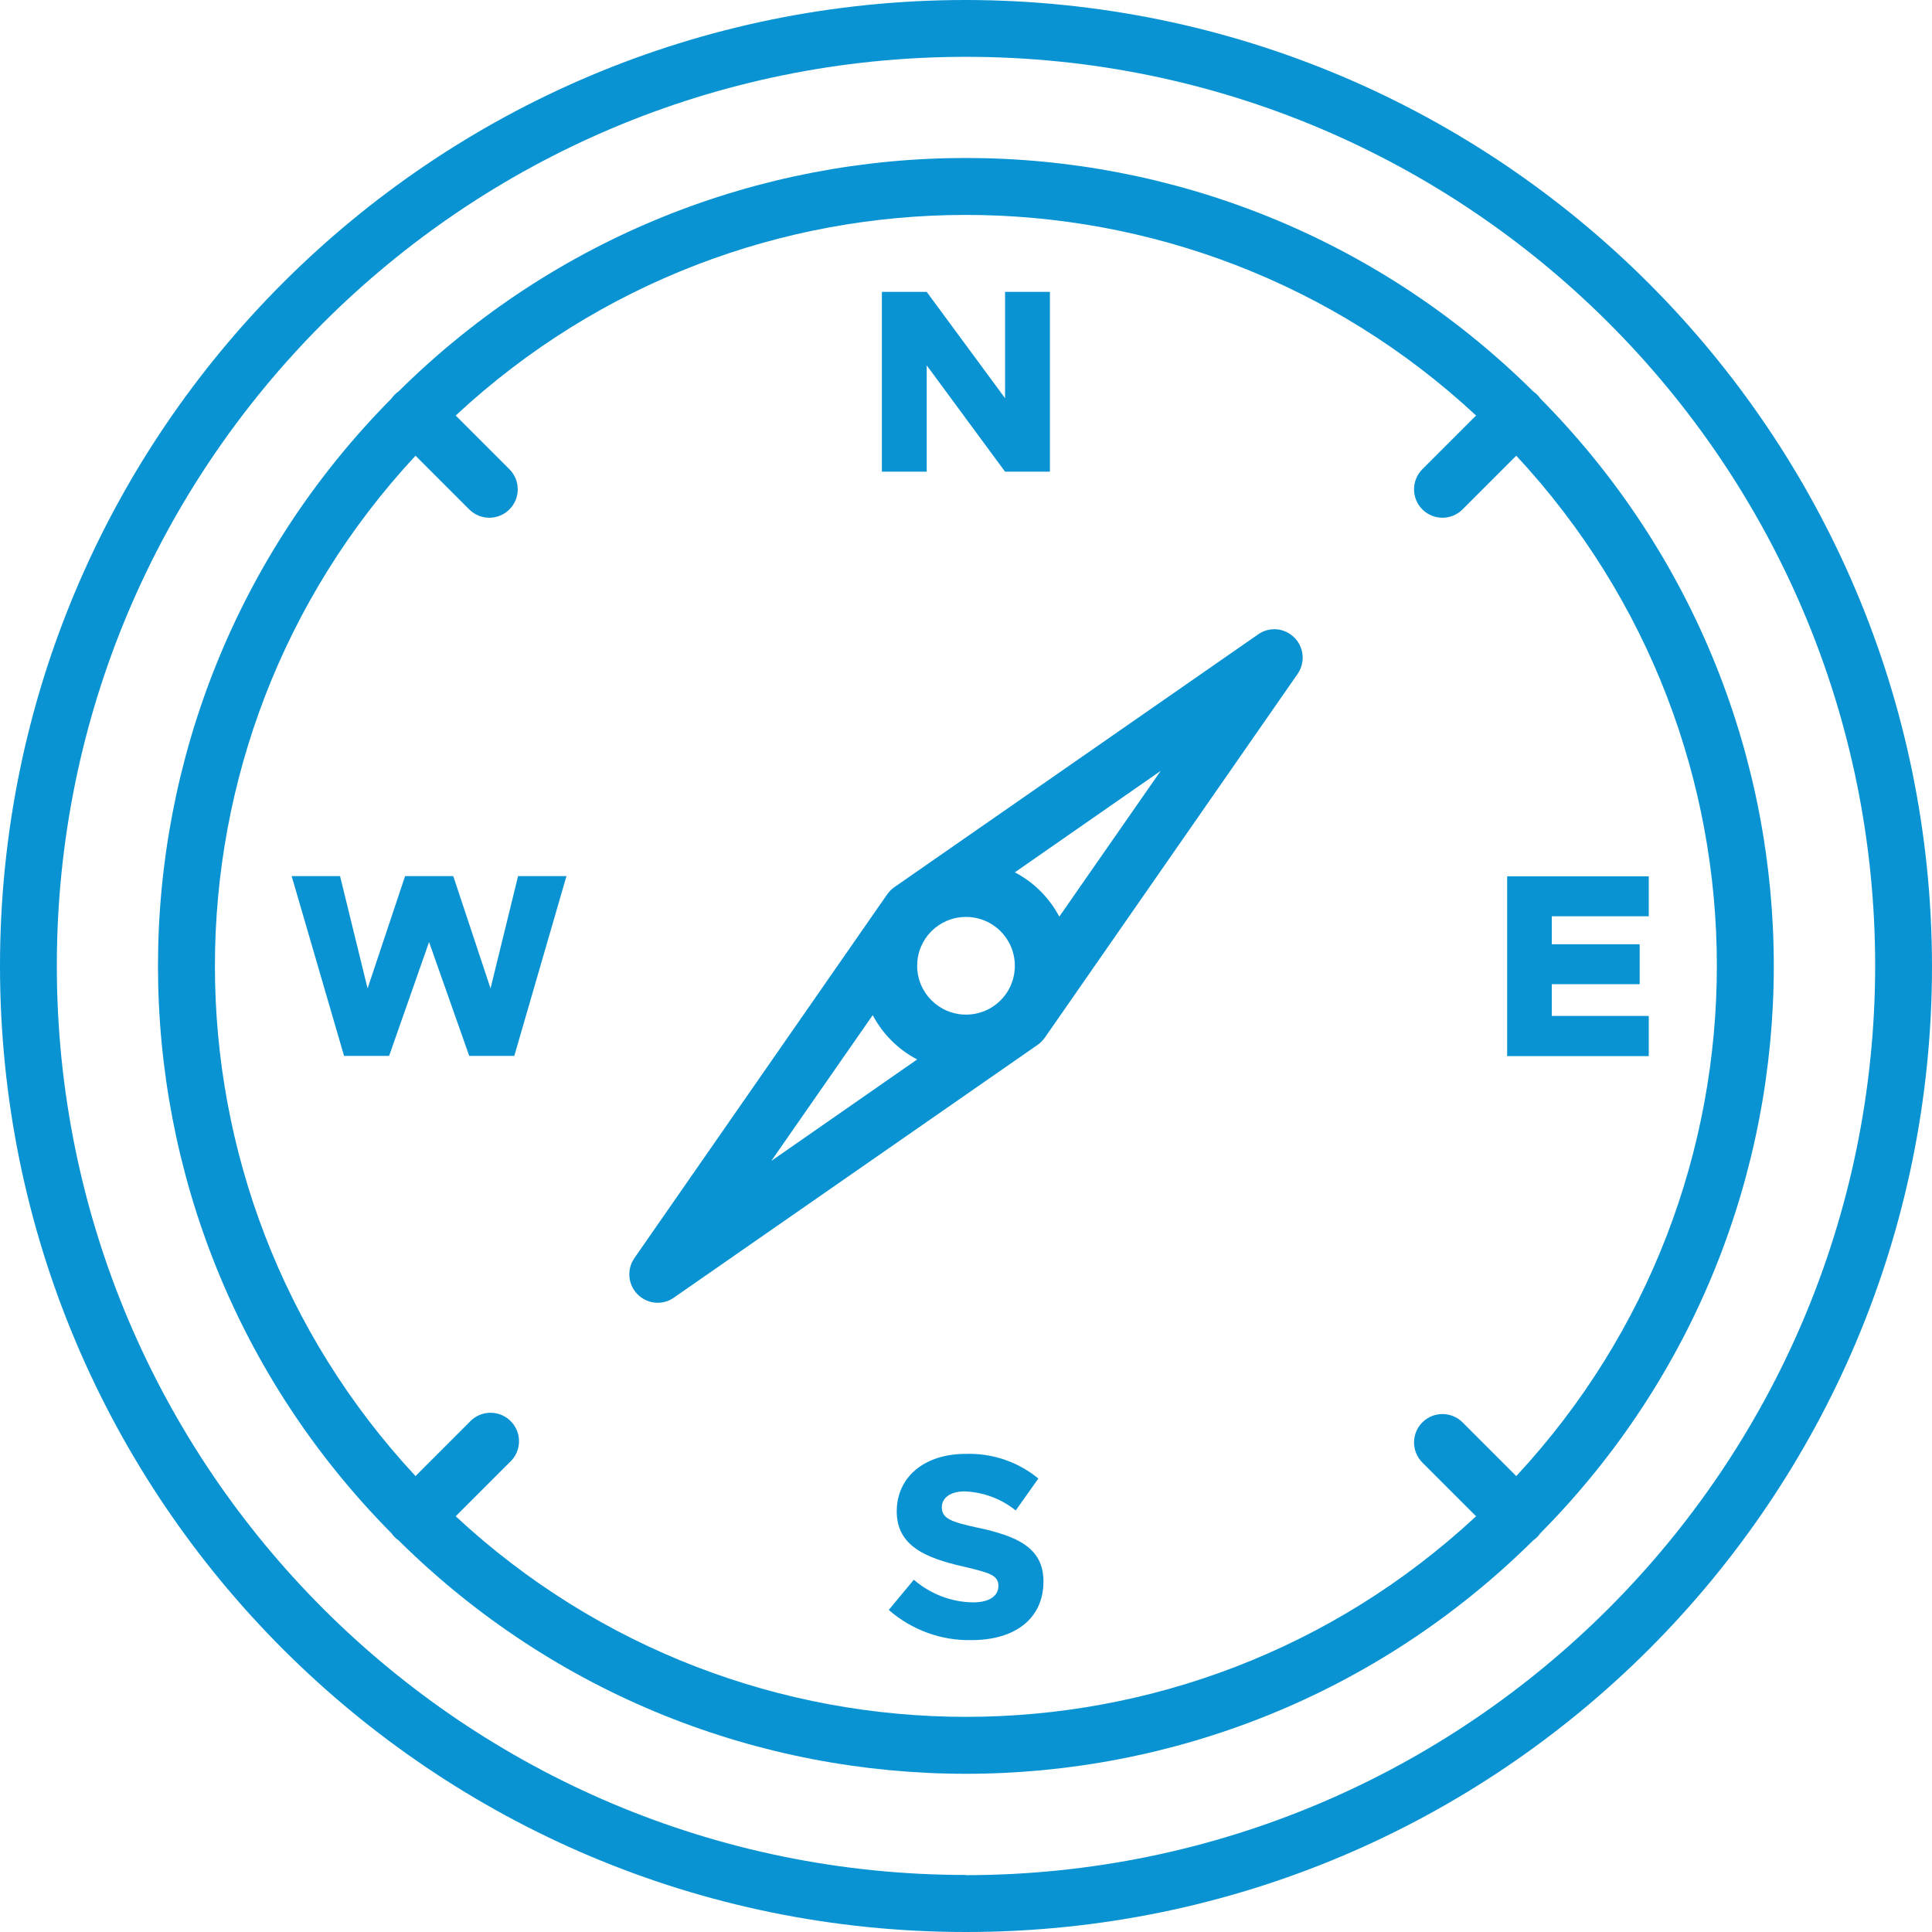
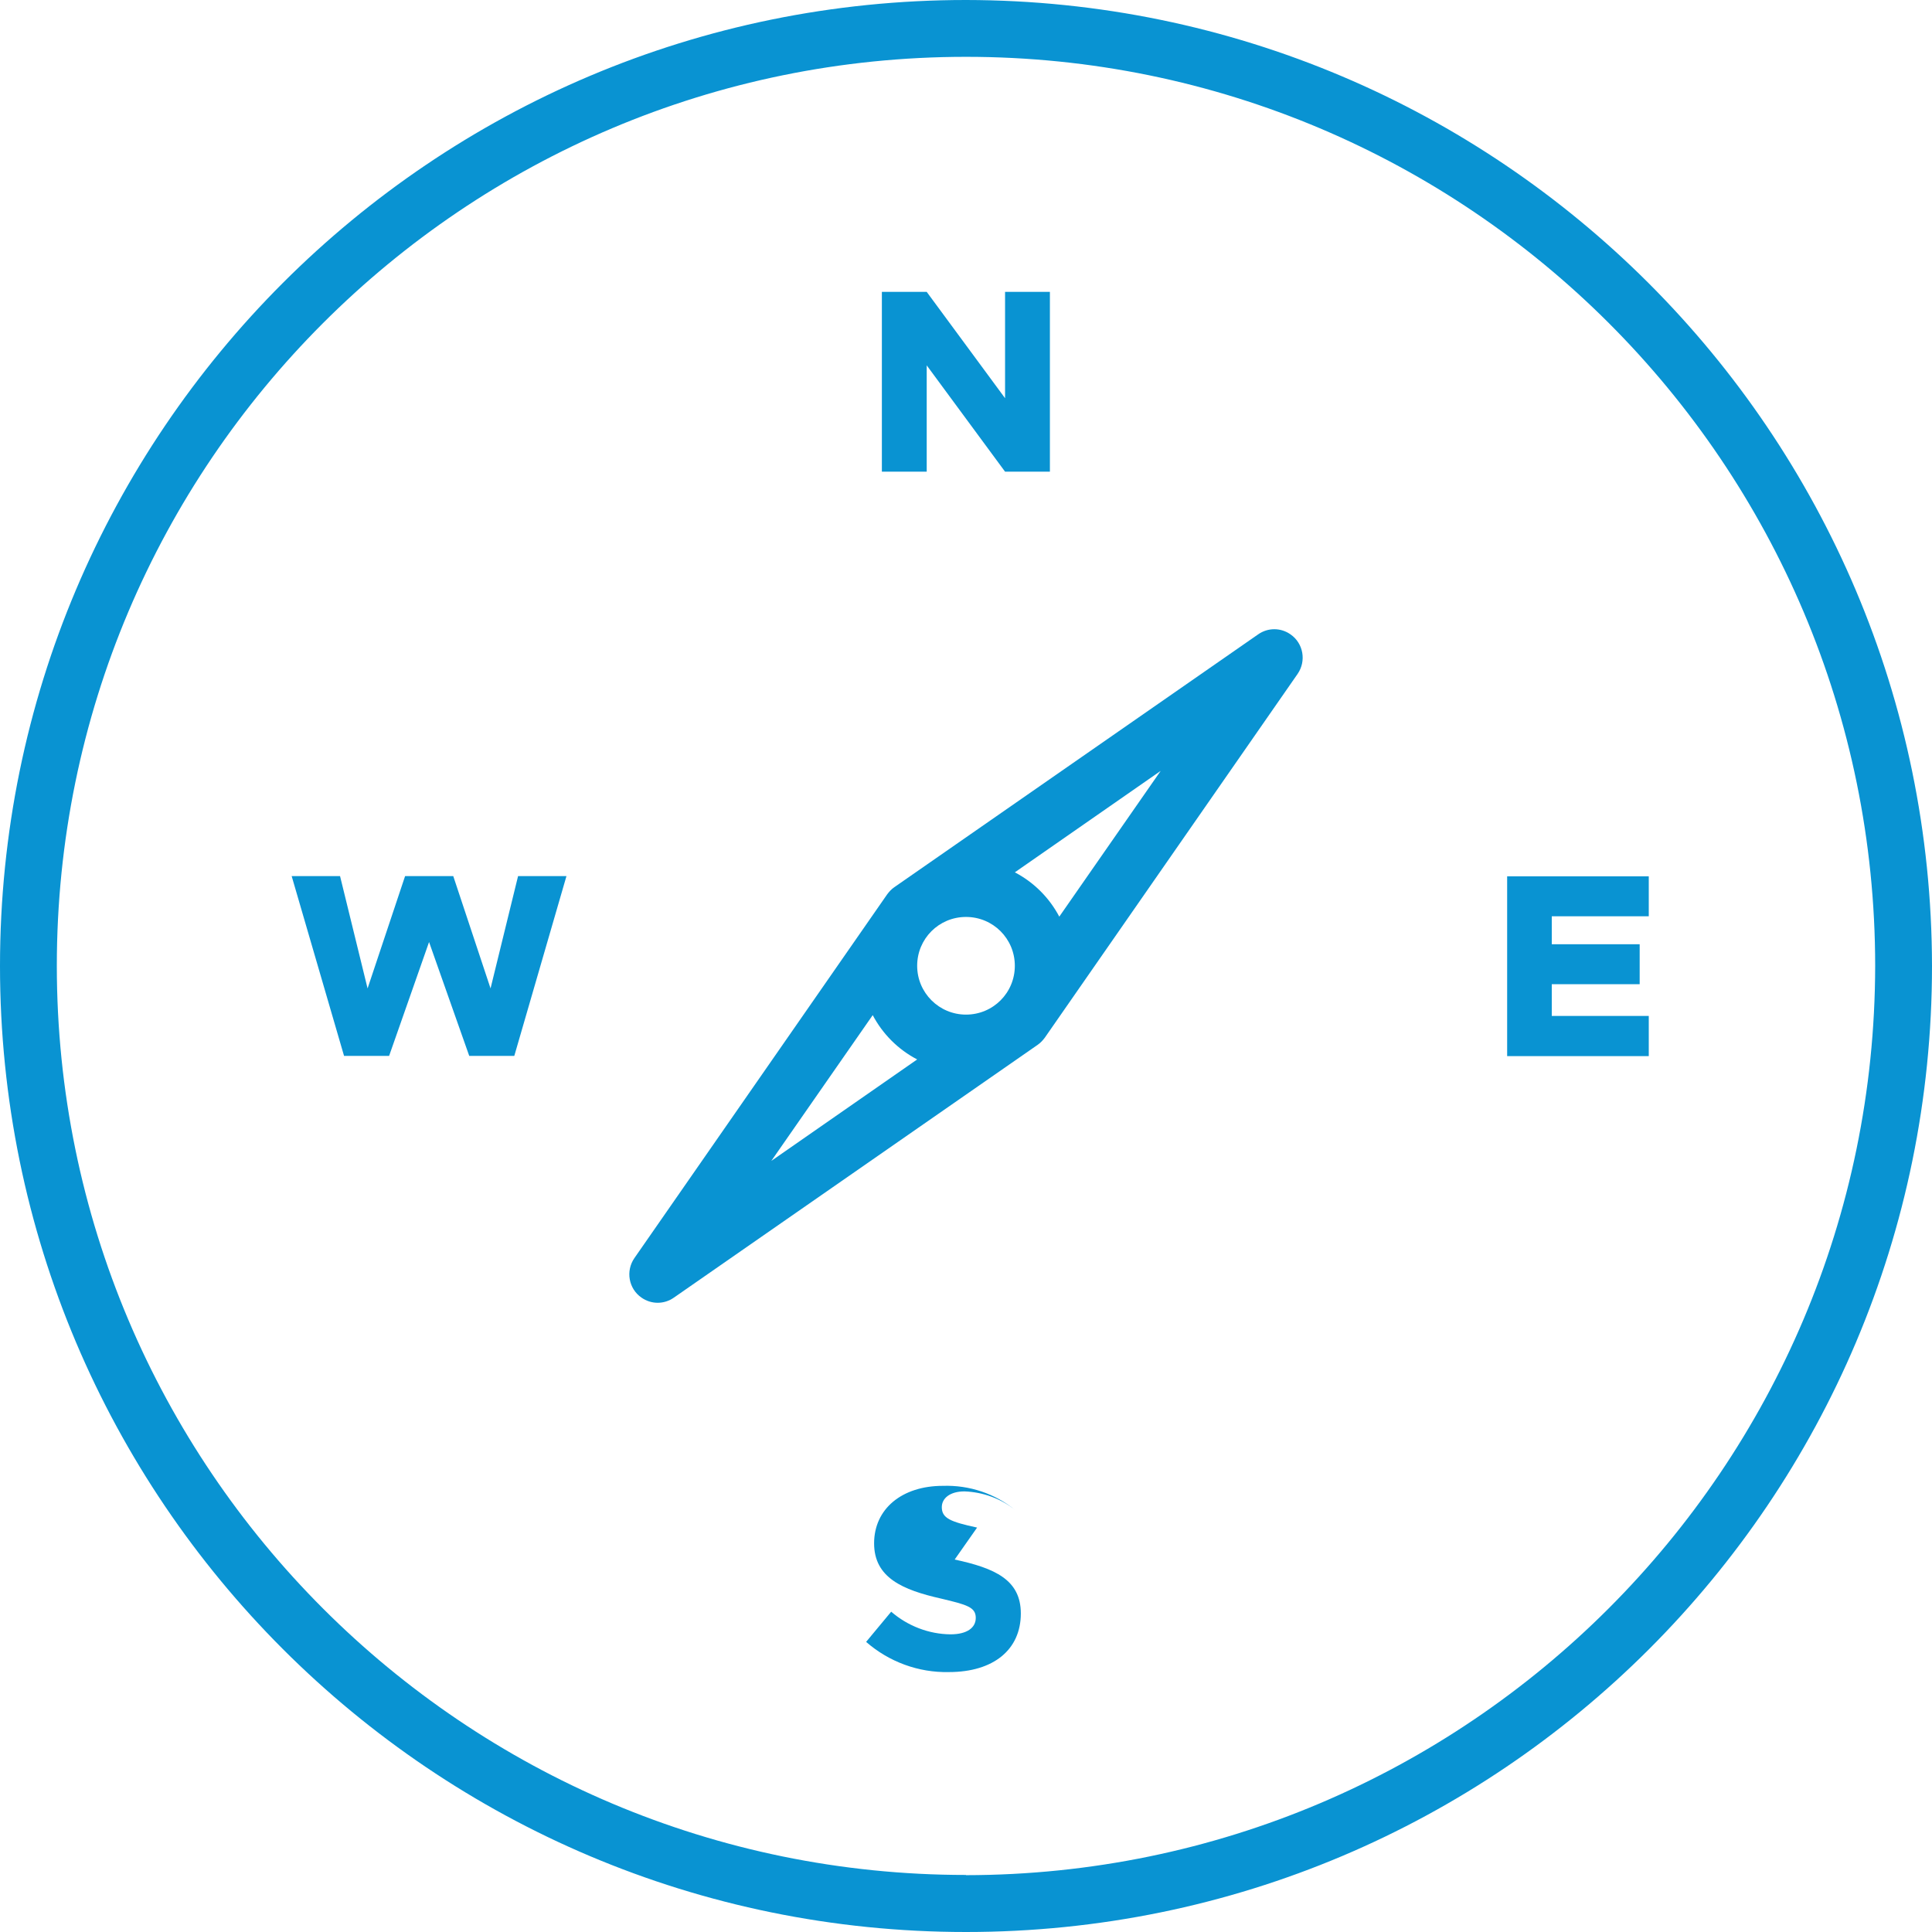
<svg xmlns="http://www.w3.org/2000/svg" id="Layer_2" data-name="Layer 2" viewBox="0 0 87.04 87.04">
  <defs>
    <style>
      .cls-1 {
        fill: #0993D2;
      }
    </style>
  </defs>
  <g id="Layer_1-2" data-name="Layer 1">
    <g>
      <path class="cls-1" d="M43.52,0C19.48,0,0,19.48,0,43.52s19.48,43.52,43.52,43.52,43.52-19.48,43.52-43.52h0C87.01,19.49,67.54.03,43.52,0ZM43.52,84.47c-22.62,0-40.96-18.34-40.96-40.96S20.9,2.56,43.52,2.56s40.96,18.34,40.96,40.96h0c-.03,22.61-18.35,40.93-40.96,40.96Z" />
-       <path class="cls-1" d="M69.39,17.95c-.04-.06-.09-.12-.14-.17-.05-.05-.11-.1-.17-.14-14.16-14.03-36.97-14.03-51.13,0-.06.04-.12.09-.17.14-.05.05-.1.11-.14.17-14.03,14.16-14.03,36.97,0,51.13.04.06.09.12.14.17.05.05.11.1.17.14,14.16,14.03,36.97,14.03,51.13,0,.06-.04.12-.09.17-.14.05-.05.1-.11.14-.17,14.03-14.16,14.03-36.97,0-51.13ZM20.53,68.31l2.42-2.42c.53-.47.58-1.28.11-1.81-.47-.53-1.28-.58-1.81-.11-.04.03-.07.07-.11.11l-2.42,2.42c-12.05-12.95-12.05-33.01,0-45.97l2.42,2.42c.5.5,1.31.5,1.81,0,.5-.5.5-1.31,0-1.81h0l-2.42-2.42c12.95-12.05,33.01-12.05,45.97,0l-2.42,2.42c-.5.5-.5,1.31,0,1.81s1.31.5,1.81,0l2.42-2.42c12.05,12.95,12.05,33.01,0,45.97l-2.42-2.42c-.5-.5-1.31-.5-1.81,0s-.5,1.31,0,1.81l2.42,2.42c-12.95,12.05-33.01,12.05-45.97,0h0Z" />
      <path class="cls-1" d="M74.28,45.77h-4.37v-1.43h3.96v-1.8h-3.96v-1.26h4.37v-1.8h-6.38v8.1h6.38v-1.8Z" />
      <path class="cls-1" d="M22.1,44.53l-1.68-5.06h-2.17l-1.69,5.06-1.24-5.06h-2.18l2.36,8.1h2.03l1.8-5.13,1.81,5.13h2.03l2.35-8.1h-2.18l-1.24,5.06Z" />
      <path class="cls-1" d="M41.75,16.46l3.53,4.79h2.02v-8.1h-2.02v4.79l-3.53-4.79h-2.02v8.1h2.02v-4.79Z" />
-       <path class="cls-1" d="M44.02,68.82c-1.2-.26-1.59-.42-1.59-.92,0-.4.37-.71,1.02-.71.84.03,1.66.33,2.31.86l1.02-1.44c-.92-.76-2.09-1.15-3.28-1.11-1.85,0-3.1,1.04-3.1,2.59s1.29,2.1,3.02,2.49c1.18.28,1.56.39,1.56.87,0,.44-.39.74-1.14.74-.98-.01-1.93-.38-2.67-1.02l-1.13,1.36c1.03.9,2.36,1.39,3.73,1.36,2.01,0,3.24-1.01,3.24-2.64,0-1.52-1.17-2.04-2.98-2.43h0Z" />
+       <path class="cls-1" d="M44.02,68.82c-1.2-.26-1.59-.42-1.59-.92,0-.4.37-.71,1.02-.71.84.03,1.66.33,2.31.86c-.92-.76-2.09-1.15-3.28-1.11-1.85,0-3.1,1.04-3.1,2.59s1.29,2.1,3.02,2.49c1.18.28,1.56.39,1.56.87,0,.44-.39.74-1.14.74-.98-.01-1.93-.38-2.67-1.02l-1.13,1.36c1.03.9,2.36,1.39,3.73,1.36,2.01,0,3.24-1.01,3.24-2.64,0-1.52-1.17-2.04-2.98-2.43h0Z" />
      <path class="cls-1" d="M56.68,28.58l-16.39,11.39c-.13.09-.23.2-.32.32l-11.39,16.39c-.4.58-.26,1.38.32,1.78.44.31,1.02.31,1.46,0l16.39-11.39c.13-.09.23-.2.32-.32l11.39-16.39c.4-.58.26-1.38-.32-1.78-.44-.31-1.02-.31-1.46,0h0ZM43.52,45.71c-1.21,0-2.2-.98-2.2-2.2s.98-2.2,2.2-2.2,2.2.98,2.2,2.2-.98,2.2-2.2,2.2ZM39.31,45.72c.45.86,1.15,1.56,2.01,2.01l-6.57,4.57,4.57-6.57ZM47.73,41.31c-.45-.86-1.15-1.56-2.01-2.01l6.57-4.57-4.57,6.57Z" />
    </g>
  </g>
</svg>